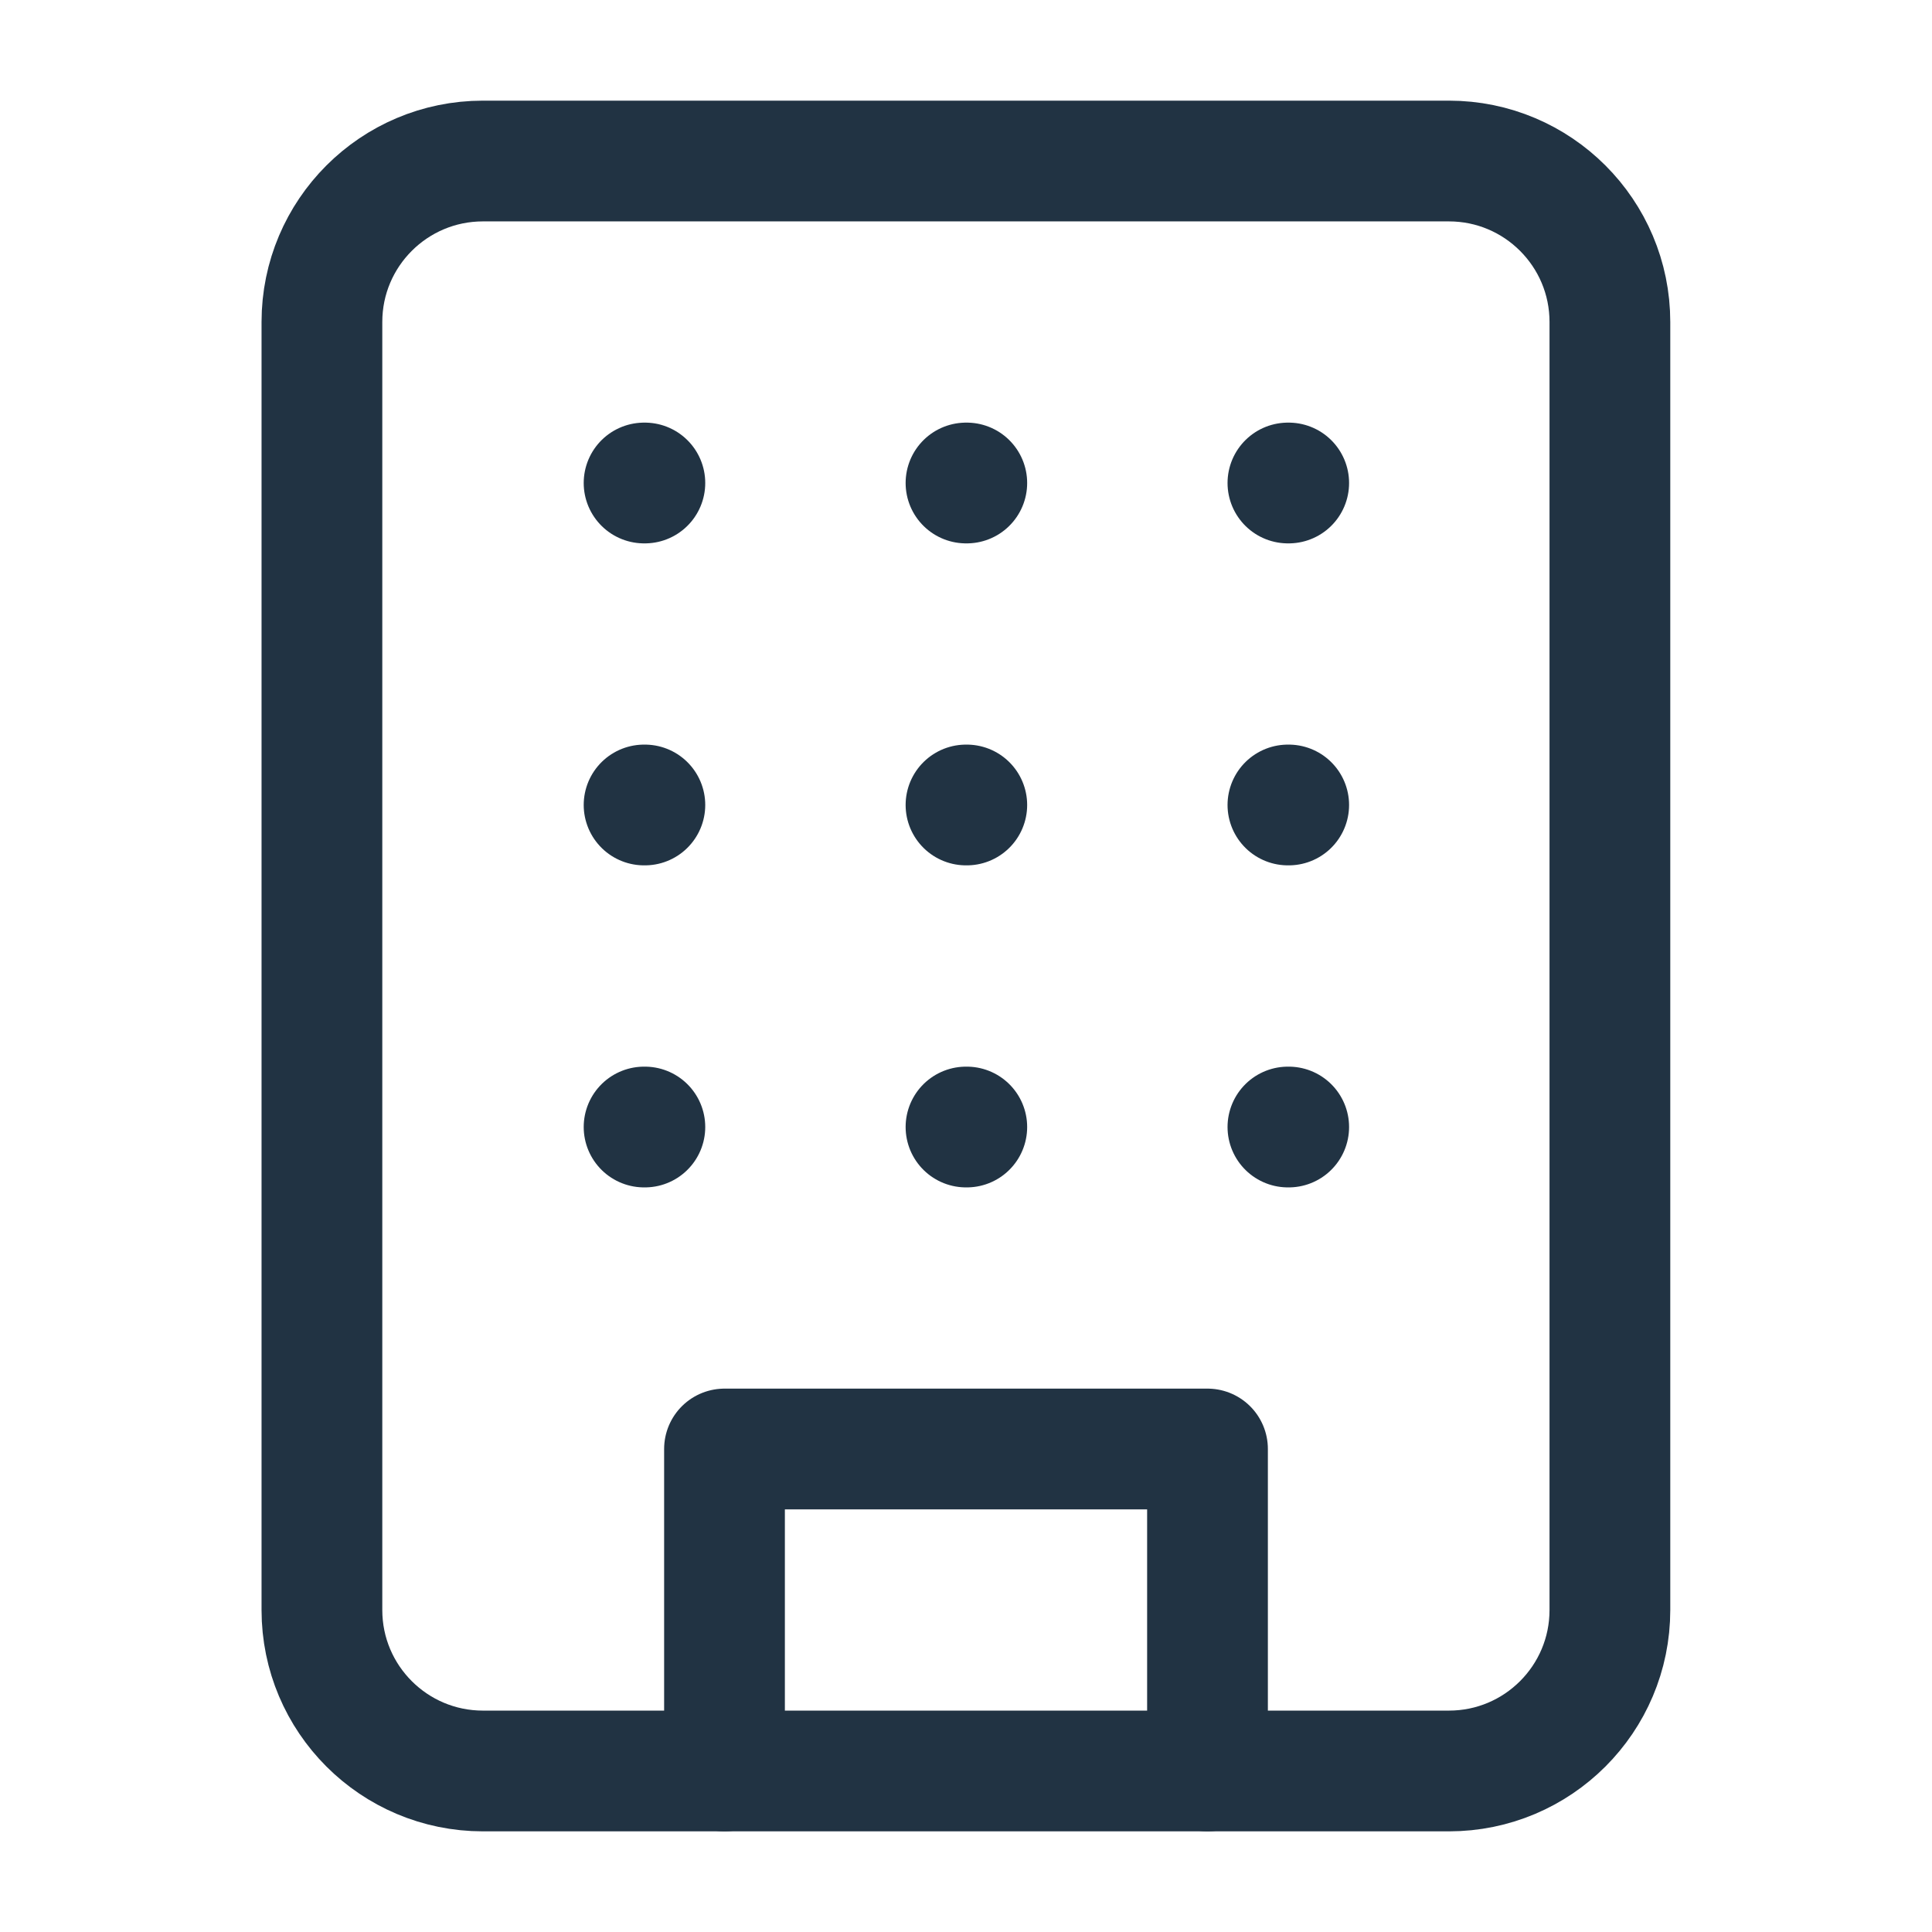
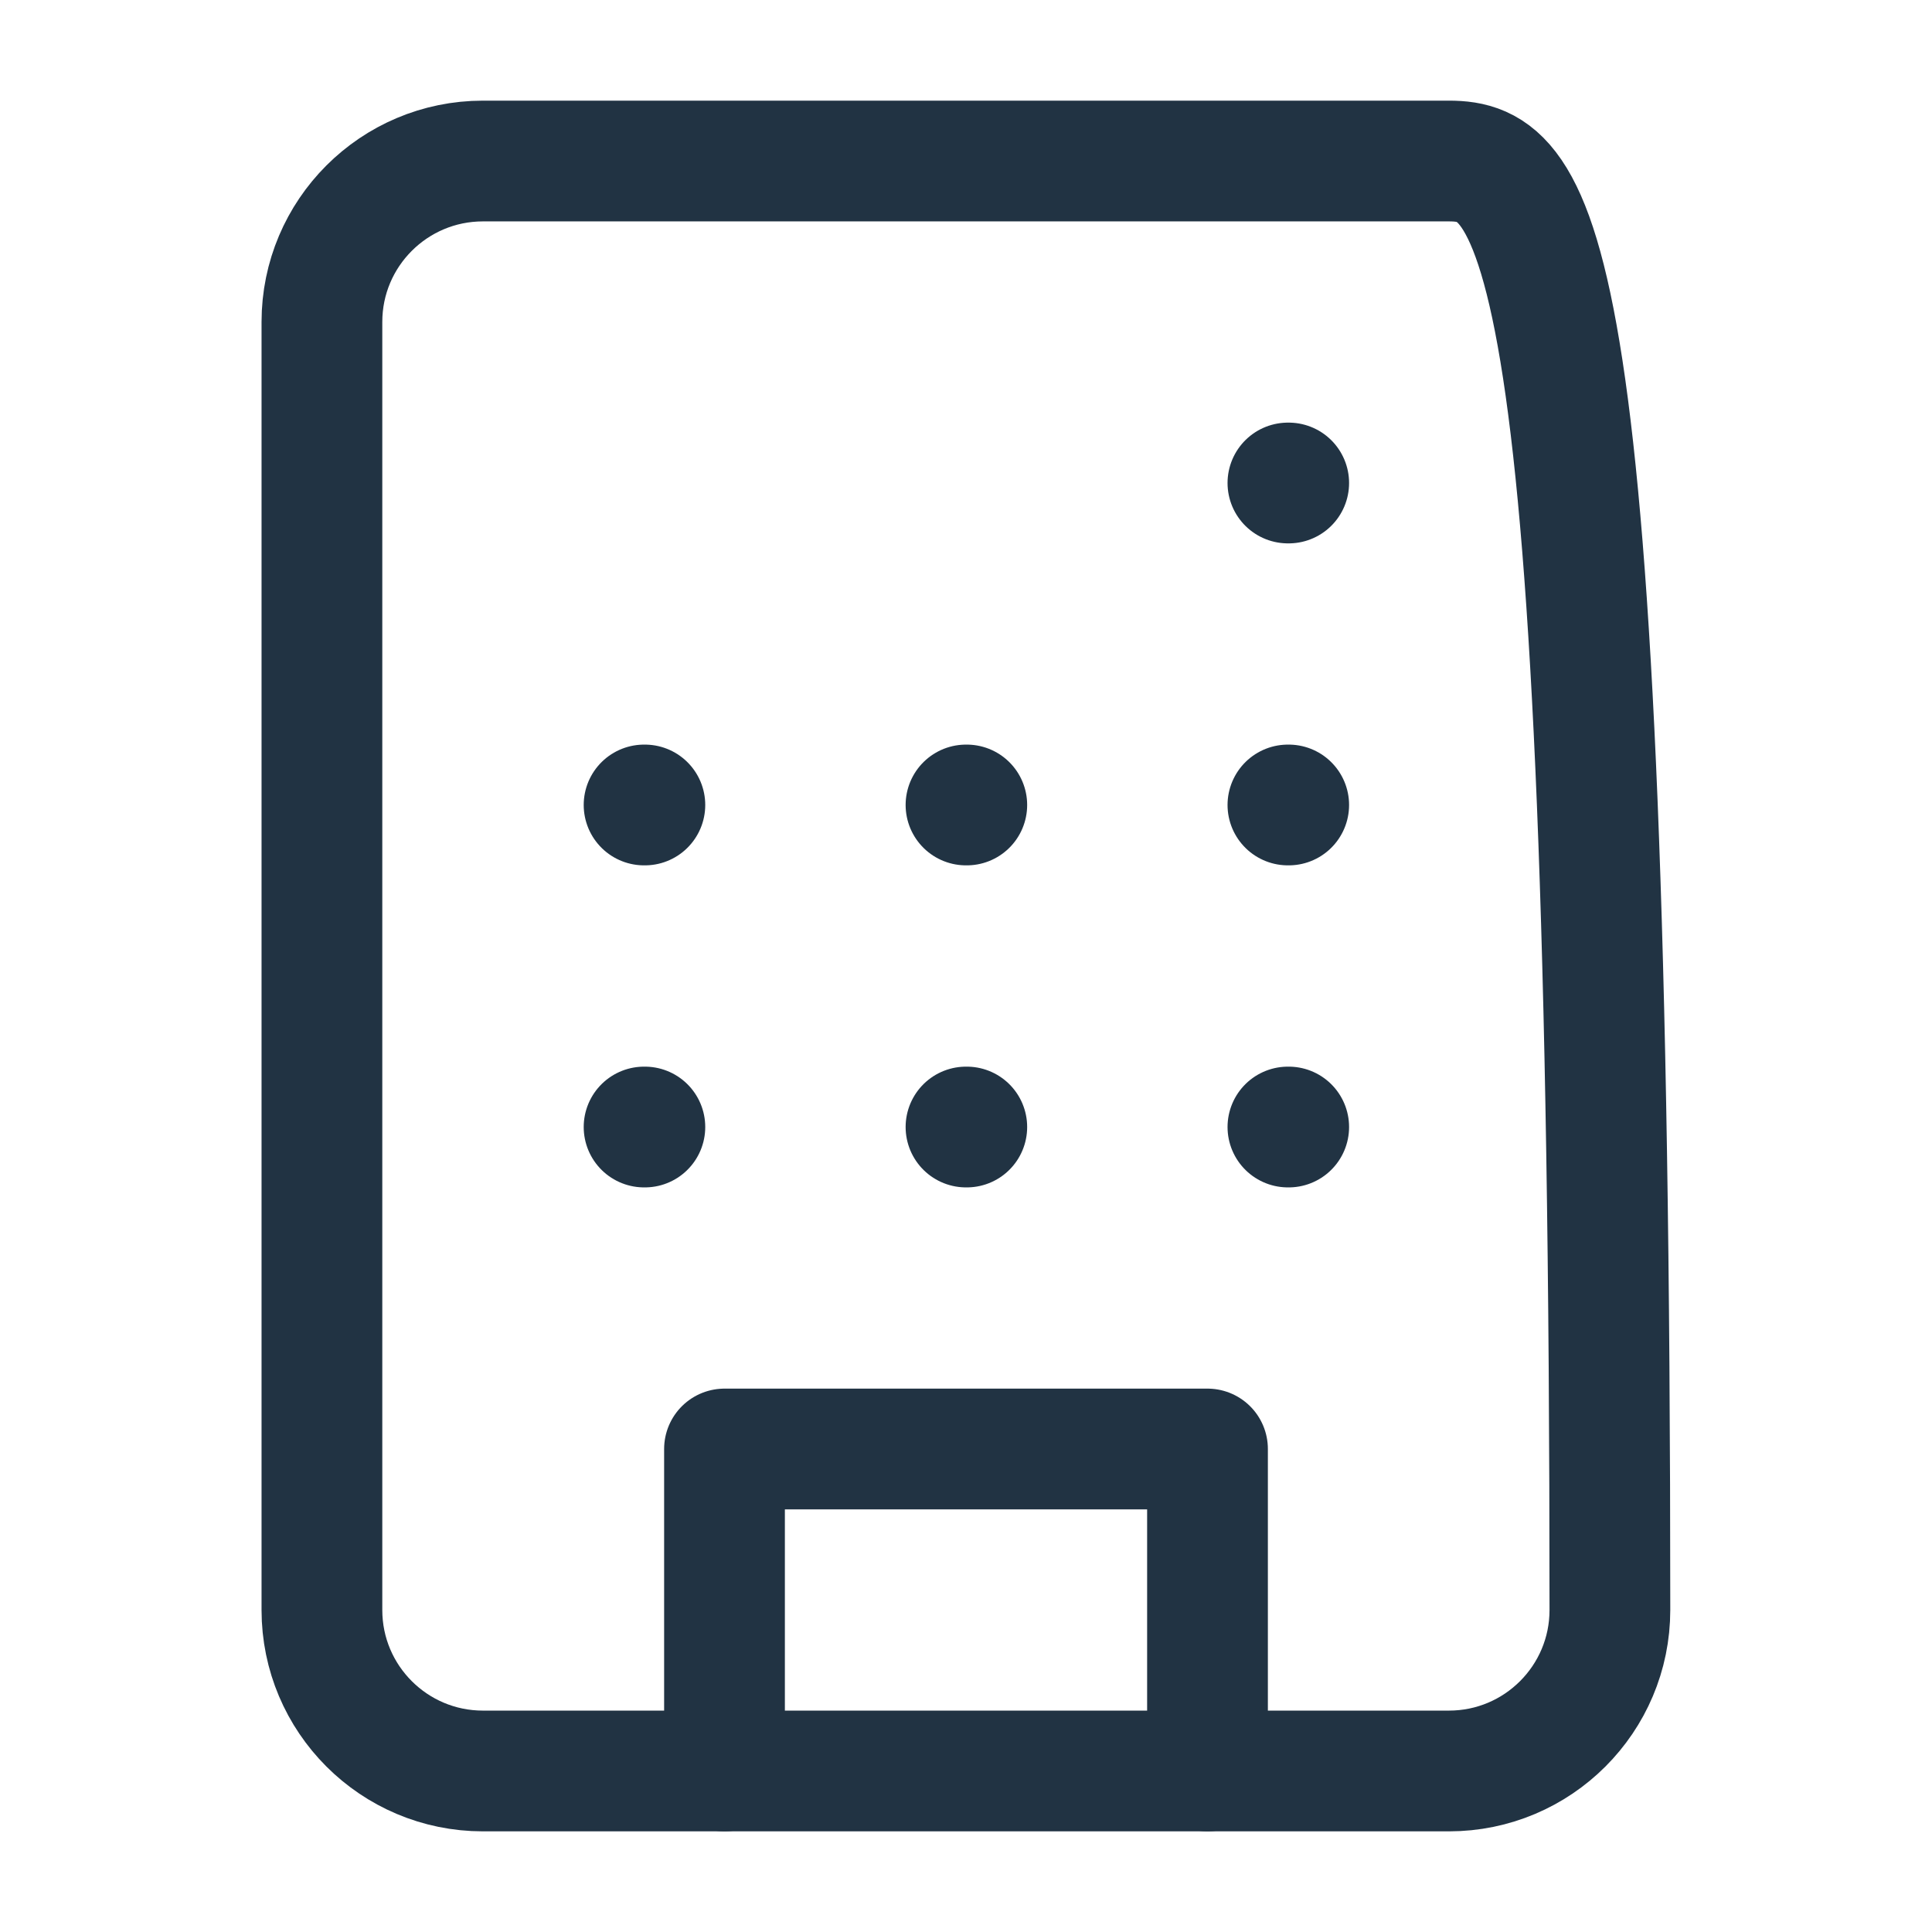
<svg xmlns="http://www.w3.org/2000/svg" width="32" height="32" viewBox="0 0 32 32" fill="none">
-   <path d="M23.999 2.667H7.999C6.526 2.667 5.332 3.861 5.332 5.333V26.667C5.332 28.139 6.526 29.333 7.999 29.333H23.999C25.471 29.333 26.665 28.139 26.665 26.667V5.333C26.665 3.861 25.471 2.667 23.999 2.667Z" stroke="#213343" stroke-width="2" stroke-linecap="round" stroke-linejoin="round" />
+   <path d="M23.999 2.667H7.999C6.526 2.667 5.332 3.861 5.332 5.333V26.667C5.332 28.139 6.526 29.333 7.999 29.333H23.999C25.471 29.333 26.665 28.139 26.665 26.667C26.665 3.861 25.471 2.667 23.999 2.667Z" stroke="#213343" stroke-width="2" stroke-linecap="round" stroke-linejoin="round" />
  <path d="M12 29.333V24H20V29.333" stroke="#213343" stroke-width="2" stroke-linecap="round" stroke-linejoin="round" />
-   <path d="M10.668 8H10.681" stroke="#213343" stroke-width="2" stroke-linecap="round" stroke-linejoin="round" />
  <path d="M21.332 8H21.345" stroke="#213343" stroke-width="2" stroke-linecap="round" stroke-linejoin="round" />
-   <path d="M16 8H16.013" stroke="#213343" stroke-width="2" stroke-linecap="round" stroke-linejoin="round" />
  <path d="M16 13.333H16.013" stroke="#213343" stroke-width="2" stroke-linecap="round" stroke-linejoin="round" />
  <path d="M16 18.667H16.013" stroke="#213343" stroke-width="2" stroke-linecap="round" stroke-linejoin="round" />
  <path d="M21.332 13.333H21.345" stroke="#213343" stroke-width="2" stroke-linecap="round" stroke-linejoin="round" />
  <path d="M21.332 18.667H21.345" stroke="#213343" stroke-width="2" stroke-linecap="round" stroke-linejoin="round" />
  <path d="M10.668 13.333H10.681" stroke="#213343" stroke-width="2" stroke-linecap="round" stroke-linejoin="round" />
  <path d="M10.668 18.667H10.681" stroke="#213343" stroke-width="2" stroke-linecap="round" stroke-linejoin="round" />
</svg>